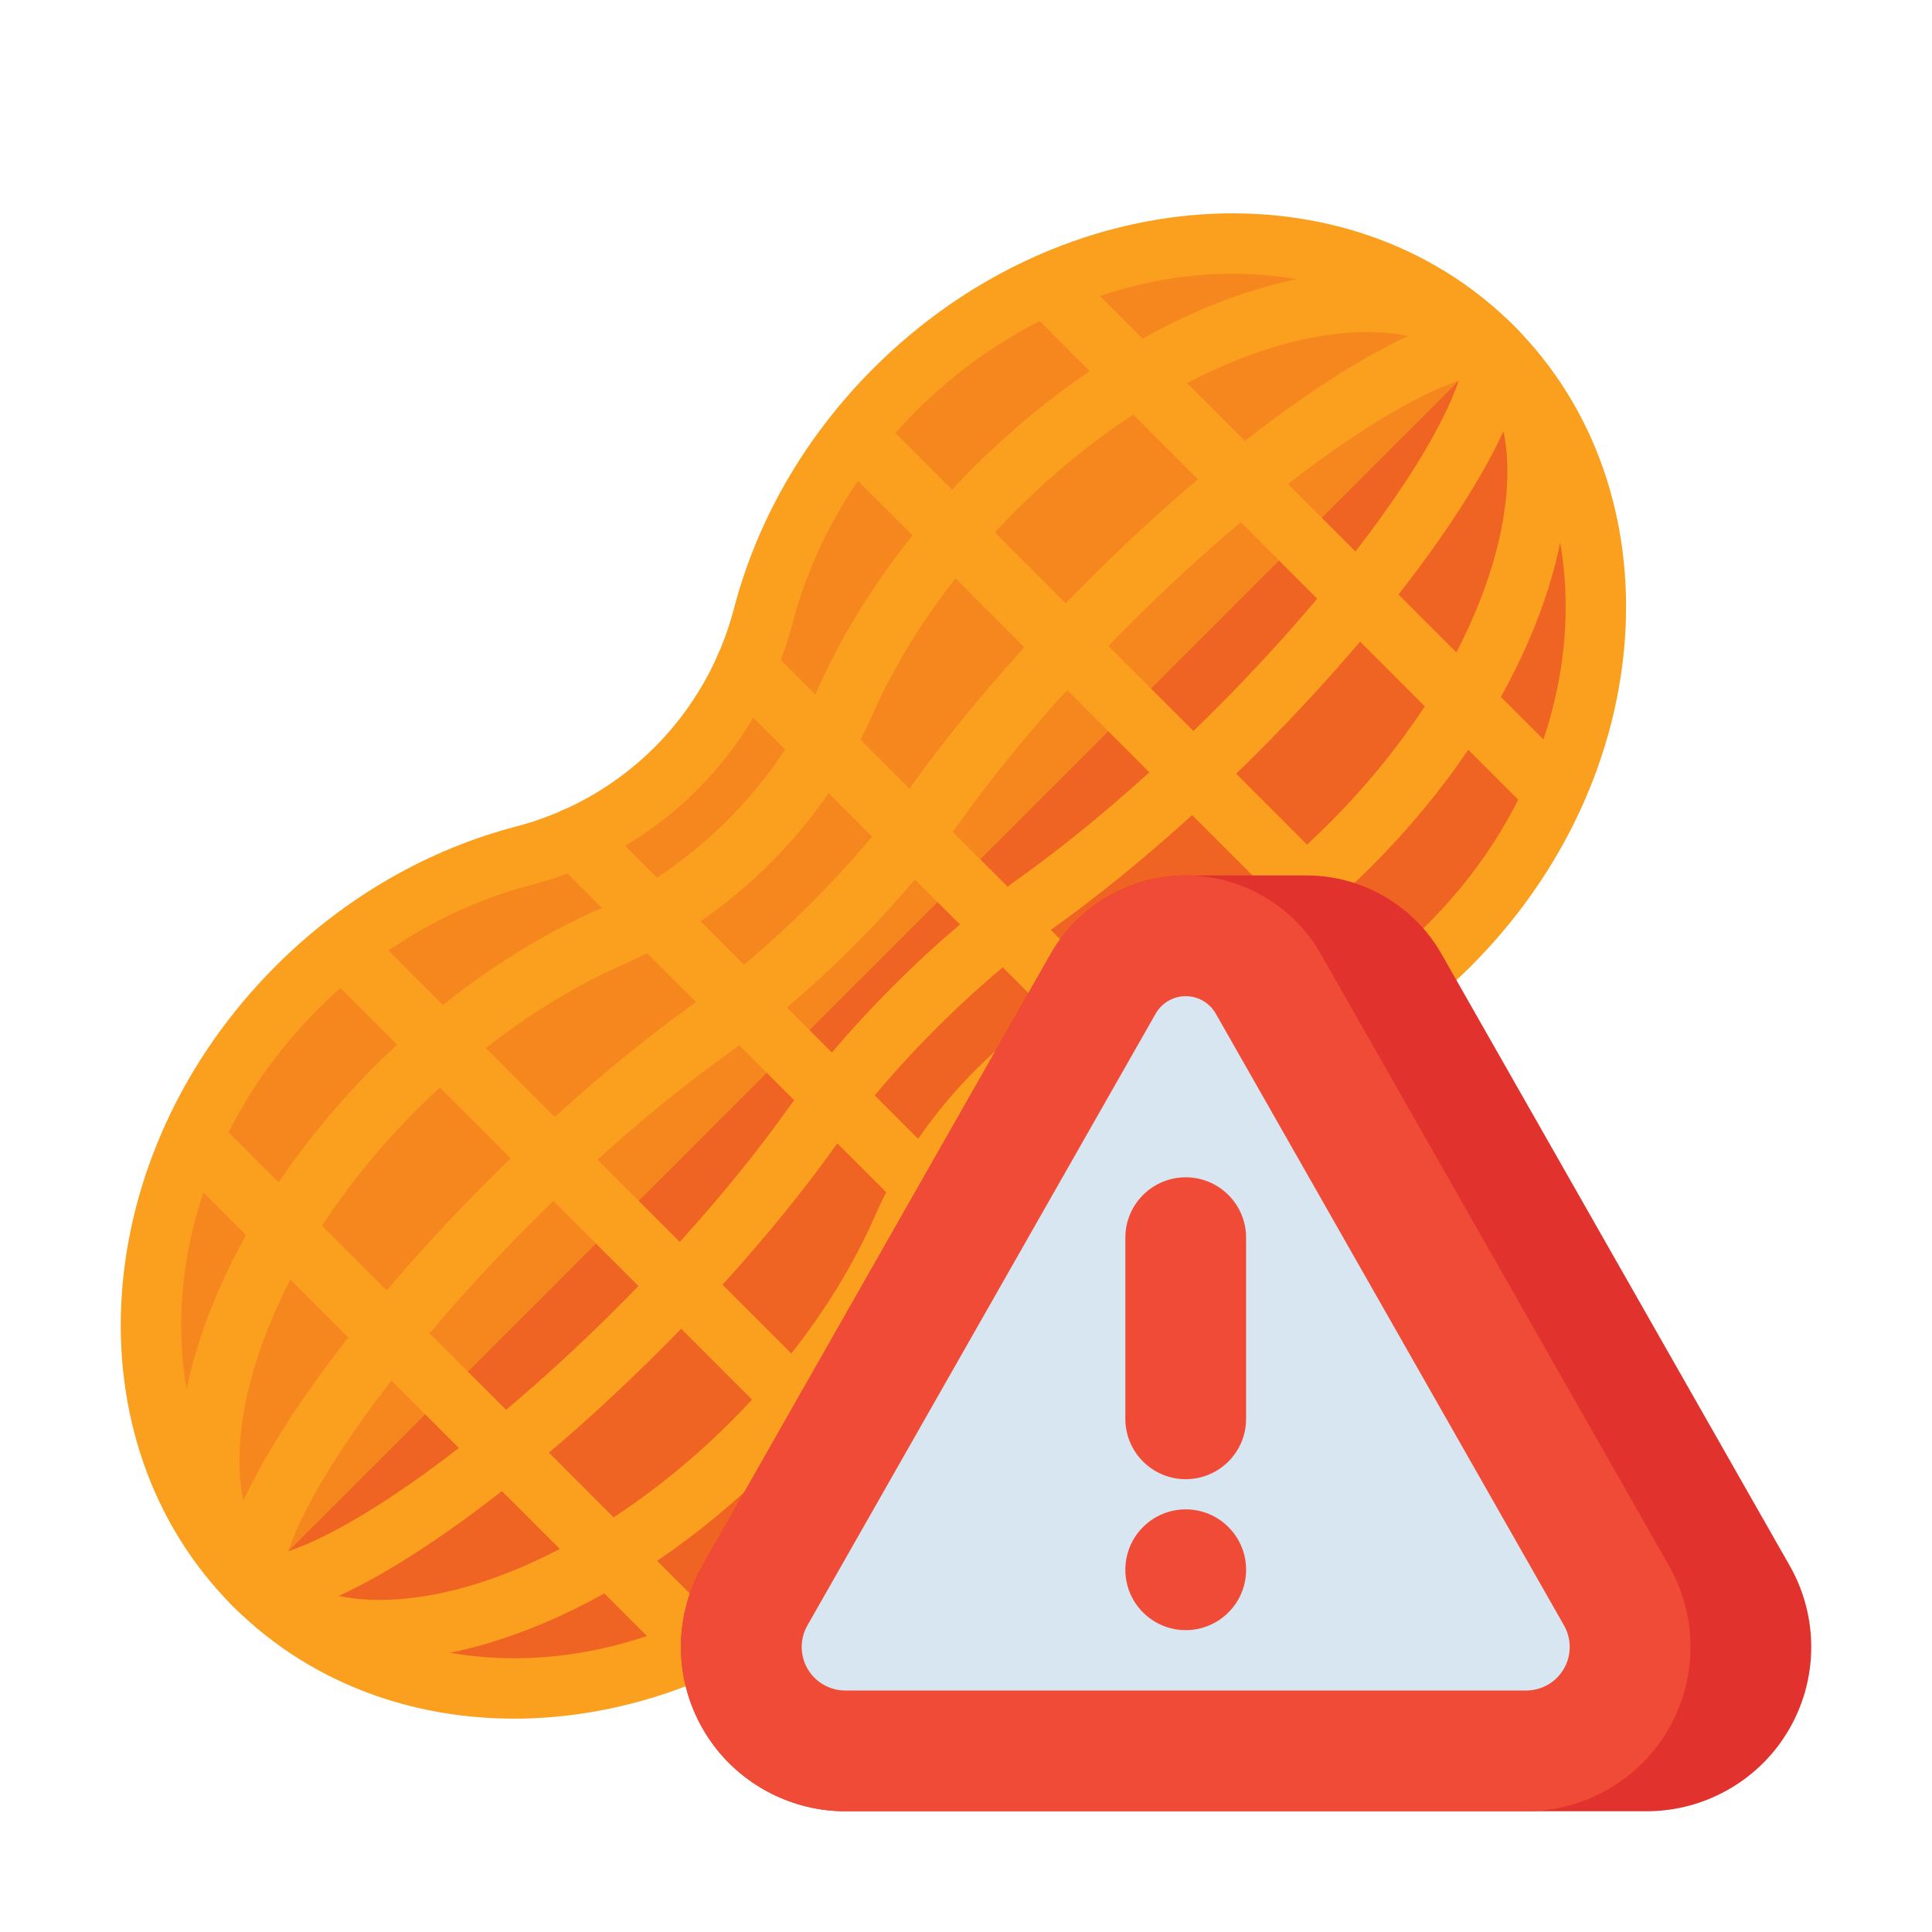
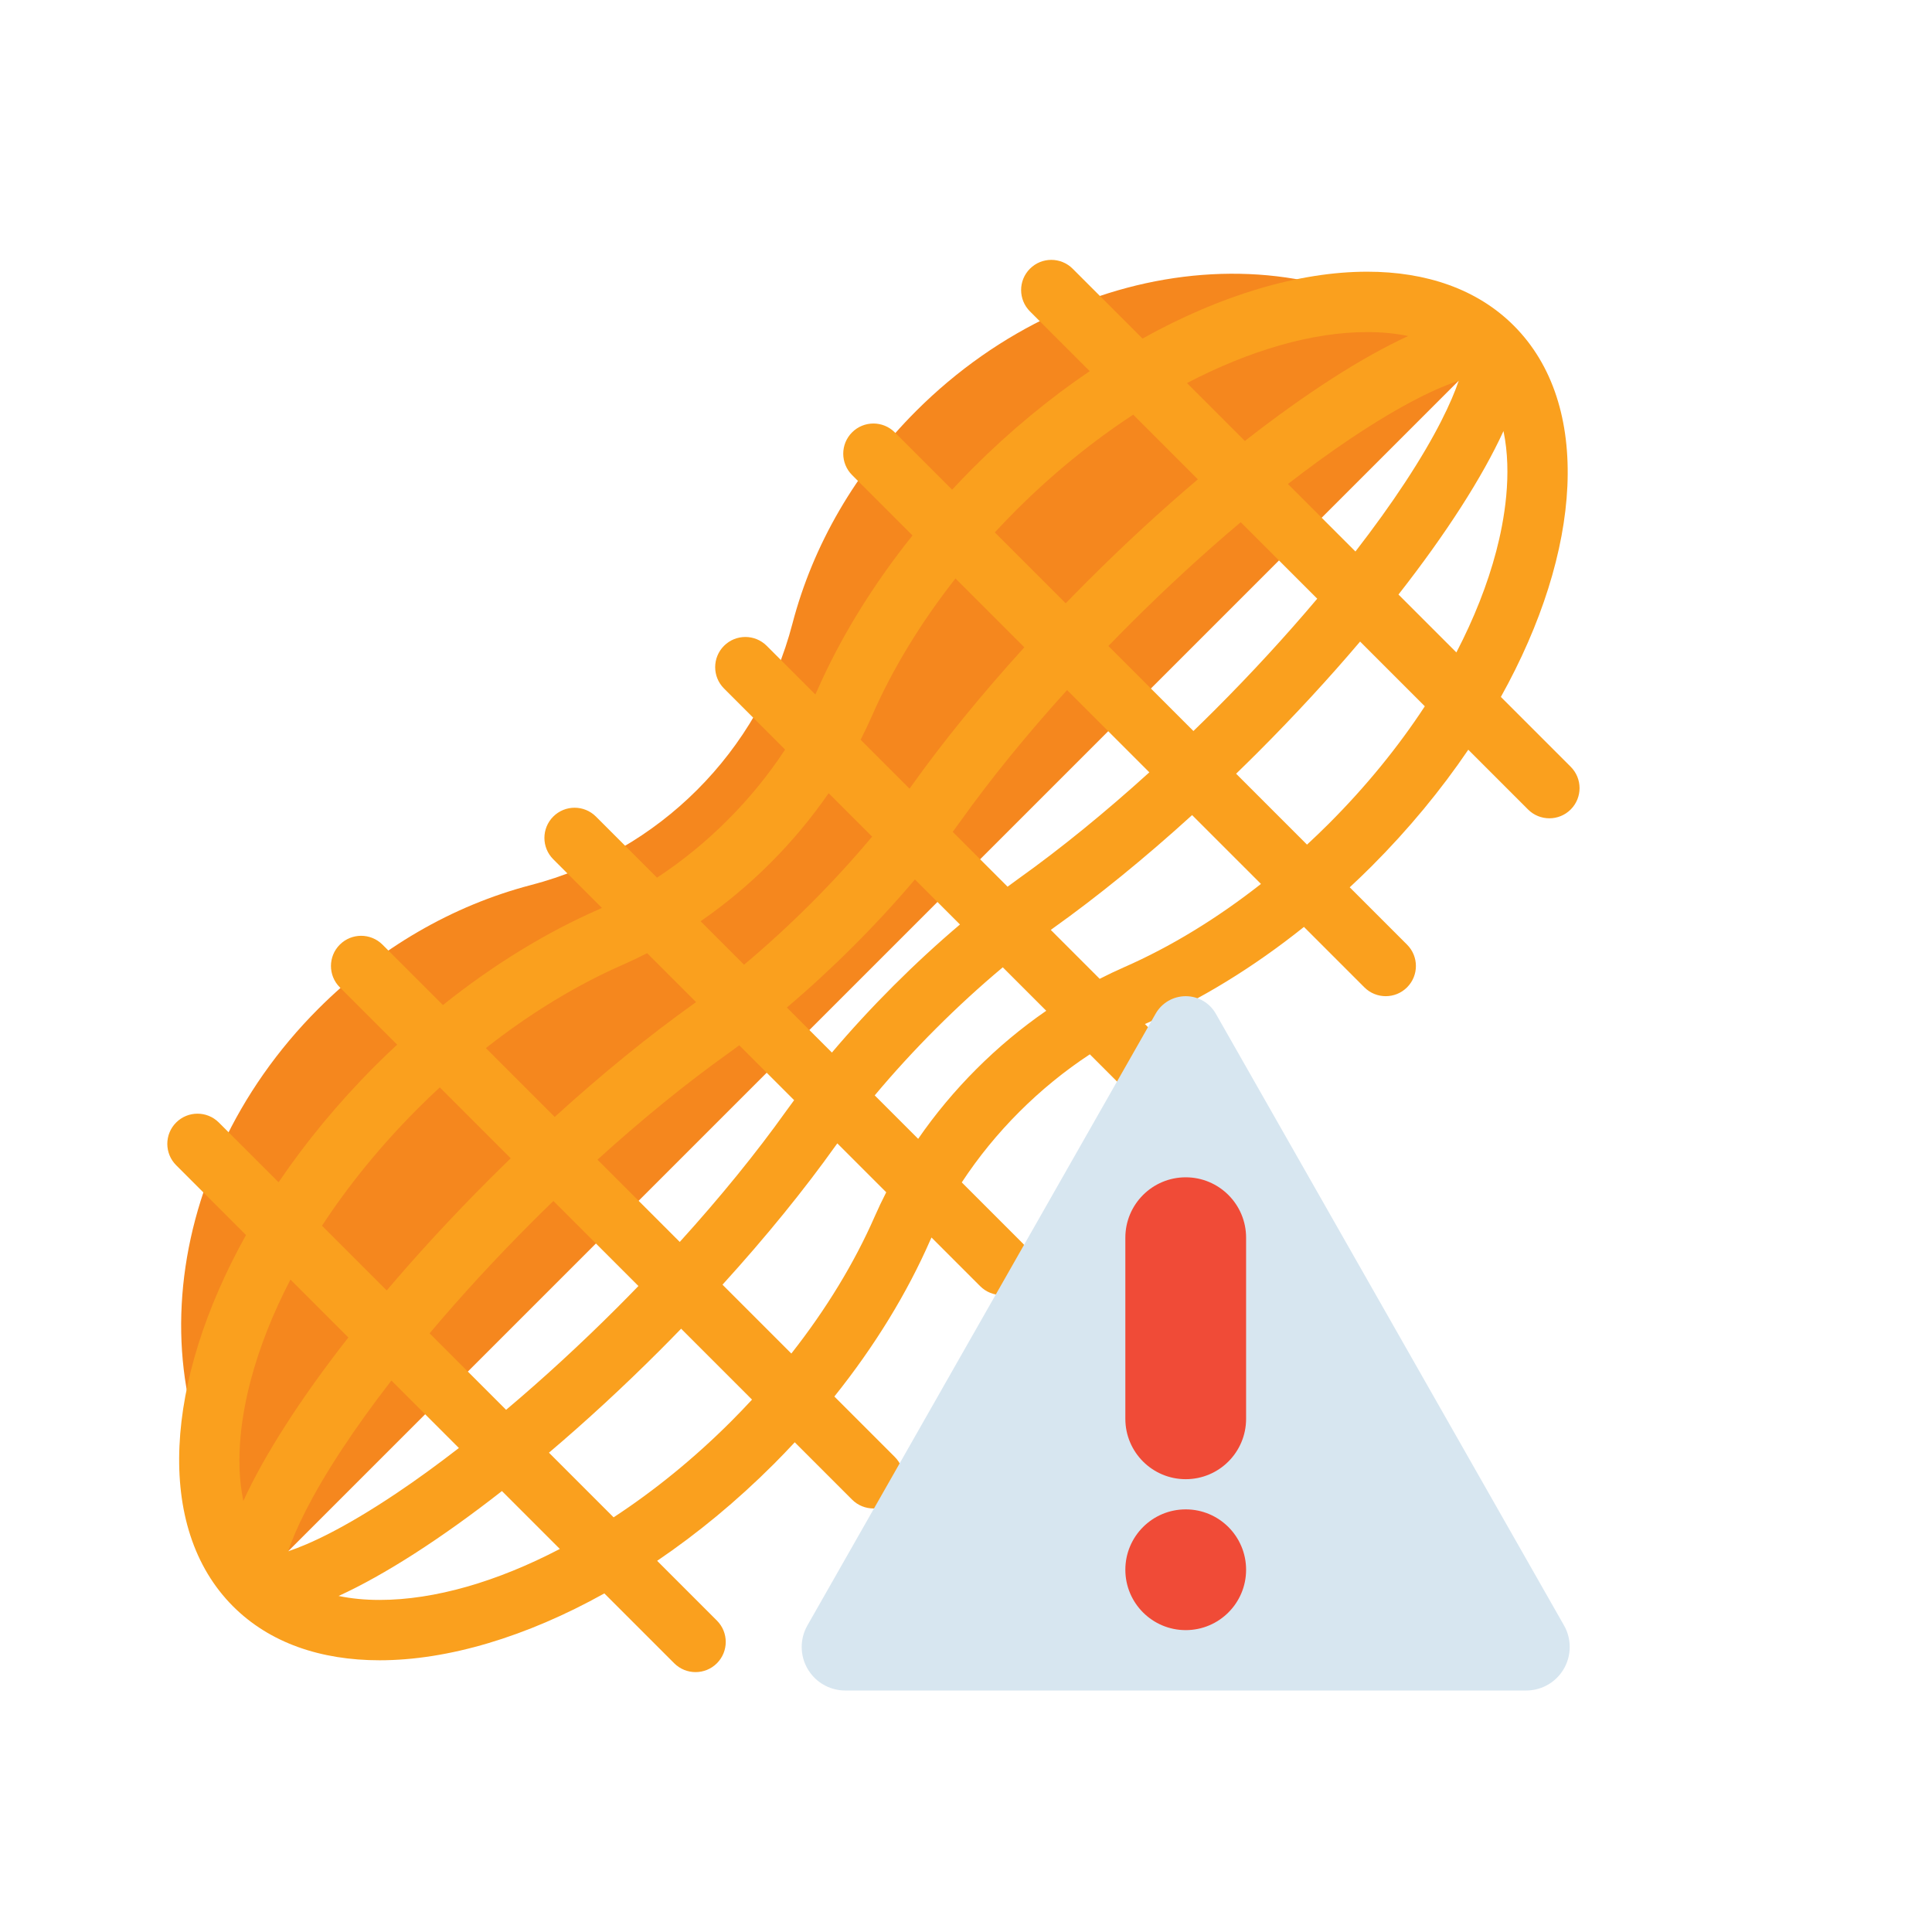
<svg xmlns="http://www.w3.org/2000/svg" id="Layer_1" height="512" viewBox="0 0 512 512" width="512">
  <g>
    <g>
      <g>
-         <path d="m268.418 350.729c7.392-28.344 29.432-50.383 57.775-57.775 22.82-5.952 45.044-18.335 63.663-36.954 49.987-49.987 55.052-125.967 11.314-169.706s-119.719-38.673-169.706 11.314c-18.618 18.619-31.002 40.842-36.954 63.663-7.392 28.344-29.432 50.383-57.775 57.775-22.82 5.952-45.044 18.335-63.663 36.954-49.987 49.987-55.052 125.967-11.314 169.706s119.719 38.673 169.706-11.314c18.618-18.619 31.002-40.842 36.954-63.663z" fill="#faa01e" />
-       </g>
+         </g>
      <g>
        <g>
          <path d="m242.778 108.922c-16.001 16.001-27.338 35.499-32.785 56.386-8.832 33.865-35.355 60.389-69.221 69.221-20.887 5.447-40.385 16.784-56.386 32.785-43.669 43.669-48.744 109.648-11.314 147.078l316.784-316.784c-37.43-37.43-103.41-32.355-147.078 11.314z" fill="#f5871e" />
        </g>
        <g>
-           <path d="m322.156 277.471c20.887-5.447 40.385-16.784 56.386-32.785 43.669-43.669 48.744-109.648 11.314-147.078l-316.784 316.784c37.43 37.43 103.41 32.355 147.078-11.314 16.001-16.001 27.338-35.499 32.785-56.386 8.832-33.865 35.356-60.389 69.221-69.221z" fill="#f06423" />
-         </g>
+           </g>
      </g>
      <path d="m416.254 203.202-18.509-18.509c21.572-38.71 24.299-77.523 3.426-98.398 0 0-.001-.001-.001-.001s-.001-.001-.001-.001c-9.683-9.683-23.235-14.29-38.837-14.29-18.03 0-38.808 6.157-59.556 17.72l-18.514-18.514c-3.124-3.123-8.189-3.123-11.313 0-3.125 3.125-3.125 8.189 0 11.314l15.835 15.835c-10.607 7.194-21.041 15.769-30.92 25.648-1.901 1.901-3.742 3.827-5.546 5.767l-15.196-15.195c-3.124-3.123-8.189-3.123-11.313 0-3.125 3.125-3.125 8.189 0 11.314l16.012 16.012c-10.802 13.491-19.329 27.539-25.362 41.313-.122.277-.252.553-.376.83l-12.901-12.901c-3.123-3.122-8.188-3.123-11.313 0-3.125 3.125-3.125 8.189 0 11.314l16.185 16.186c-8.754 13.35-20.591 25.187-33.941 33.941l-16.186-16.187c-3.123-3.122-8.188-3.123-11.313 0-3.125 3.125-3.125 8.189 0 11.314l12.901 12.9c-.277.125-.552.255-.83.377-13.775 6.032-27.822 14.56-41.313 25.362l-16.012-16.013c-3.123-3.122-8.188-3.122-11.313 0-3.125 3.125-3.125 8.189 0 11.314l15.195 15.194c-1.939 1.805-3.866 3.646-5.767 5.547-9.878 9.879-18.458 20.312-25.651 30.918l-15.833-15.833c-3.124-3.123-8.189-3.123-11.313 0-3.125 3.125-3.125 8.189 0 11.314l18.509 18.51c-21.572 38.709-24.299 77.522-3.426 98.397 0 0 .001.001.001.001s.001.001.001.001c9.683 9.683 23.235 14.29 38.837 14.29 18.031 0 38.808-6.157 59.556-17.72l18.514 18.514c1.562 1.562 3.609 2.343 5.657 2.343s4.095-.781 5.657-2.343c3.125-3.125 3.125-8.189 0-11.314l-15.836-15.836c10.606-7.193 21.041-15.768 30.92-25.647 1.901-1.901 3.742-3.827 5.546-5.767l15.195 15.195c1.562 1.562 3.609 2.343 5.657 2.343 2.047 0 4.095-.781 5.657-2.343 3.125-3.125 3.125-8.189 0-11.314l-16.012-16.012c10.802-13.491 19.329-27.539 25.362-41.313.122-.277.252-.553.376-.83l12.901 12.901c1.562 1.562 3.609 2.343 5.657 2.343 2.047 0 4.095-.781 5.657-2.343 3.125-3.125 3.125-8.189 0-11.314l-16.186-16.186c8.754-13.35 20.591-25.187 33.941-33.941l16.186 16.187c1.562 1.562 3.609 2.343 5.657 2.343 2.047 0 4.095-.781 5.657-2.343 3.125-3.125 3.125-8.189 0-11.314l-12.901-12.901c.277-.124.552-.254.83-.376 13.775-6.032 27.822-14.56 41.313-25.362l16.012 16.013c1.562 1.562 3.609 2.343 5.657 2.343s4.095-.781 5.657-2.343c3.125-3.125 3.125-8.189 0-11.314l-15.195-15.195c1.939-1.804 3.866-3.645 5.767-5.546 9.878-9.879 18.458-20.312 25.651-30.917l15.832 15.832c1.562 1.562 3.609 2.343 5.657 2.343s4.095-.781 5.657-2.343c3.123-3.124 3.123-8.189-.002-11.314zm-19.734-57.137c-2.33 8.853-5.908 17.873-10.565 26.837l-15.345-15.345c12.662-16.175 22.25-31.135 27.828-43.319 2.392 11.38.196 23.794-1.918 31.827zm-80.251 47.662-22.532-22.532c1.847-1.906 3.714-3.81 5.609-5.704 9.677-9.677 19.651-18.84 29.461-27.107l20.274 20.274c-8.257 9.796-17.406 19.76-27.107 29.461-1.895 1.894-3.798 3.761-5.705 5.608zm-49.25 41.259-14.542-14.542c.704-.952 1.413-1.906 2.089-2.854 7.967-11.173 17.545-22.939 28.221-34.716l21.802 21.802c-11.778 10.678-23.545 20.256-34.716 28.221-.947.675-1.901 1.385-2.854 2.089zm-153.172 118.358c8.257-9.797 17.406-19.761 27.107-29.462 1.895-1.895 3.798-3.762 5.704-5.608l22.532 22.532c-1.847 1.906-3.715 3.81-5.609 5.704-9.677 9.677-19.651 18.84-29.46 27.107zm7.765 30.391c-5.695 4.413-11.266 8.459-16.607 12.036-14.045 9.406-23.218 13.532-28.657 15.339 1.87-5.525 5.952-14.38 14.213-26.945 3.859-5.869 8.283-12.017 13.163-18.317zm36.726-76.411c11.778-10.678 23.545-20.256 34.716-28.221.948-.677 1.902-1.386 2.855-2.09l14.542 14.541c-.704.953-1.413 1.907-2.09 2.855-7.966 11.173-17.545 22.939-28.221 34.716zm50.189-40.321c11.998-10.16 23.78-21.942 33.941-33.94l11.934 11.934c-11.998 10.161-23.78 21.943-33.941 33.941zm132.789-138.738c5.695-4.413 11.266-8.459 16.607-12.036 14.045-9.406 23.218-13.532 28.657-15.339-1.87 5.525-5.952 14.38-14.213 26.945-3.859 5.869-8.283 12.017-13.163 18.318zm21.016-40.262c3.908 0 7.525.356 10.856 1.051-12.178 5.579-27.117 15.154-43.278 27.804l-15.343-15.343c16.621-8.677 33.18-13.512 47.765-13.512zm-93.156 47.317c9.82-9.819 20.377-18.381 31.14-25.429l17.132 17.133c-9.633 8.169-19.535 17.271-29.416 27.152-1.901 1.901-3.766 3.803-5.609 5.704l-18.79-18.79c1.804-1.947 3.648-3.874 5.543-5.77zm-38.063 54.317c5.414-12.361 12.92-24.659 22.1-36.338l18.246 18.246c-11.57 12.723-21.675 25.193-29.92 36.756-.165.231-.343.465-.51.696l-12.961-12.962c1.079-2.108 2.1-4.24 3.045-6.398zm-11.509 20.561 11.516 11.517c-10.07 12.041-21.9 23.871-33.941 33.941l-11.516-11.517c13.186-9.101 24.839-20.754 33.941-33.941zm-54.504 45.451c2.158-.945 4.29-1.967 6.4-3.045l12.961 12.962c-.232.167-.465.345-.697.51-11.563 8.244-24.033 18.349-36.756 29.919l-18.246-18.245c11.68-9.181 23.978-16.687 36.338-22.101zm-54.316 38.063c1.895-1.896 3.822-3.739 5.771-5.543l18.79 18.79c-1.901 1.843-3.803 3.708-5.704 5.609-9.878 9.879-18.988 19.782-27.156 29.413l-17.15-17.15c7.053-10.774 15.616-21.285 25.449-31.119zm-44.376 72.223c2.33-8.853 5.908-17.873 10.565-26.837l15.345 15.345c-12.662 16.175-22.25 31.135-27.828 43.319-2.392-11.379-.196-23.794 1.918-31.827zm34.188 58.062c-3.908 0-7.525-.356-10.856-1.051 12.178-5.579 27.117-15.154 43.278-27.804l15.343 15.343c-16.621 8.677-33.18 13.512-47.765 13.512zm93.156-47.317c-9.82 9.819-20.377 18.381-31.14 25.429l-17.133-17.133c9.633-8.169 19.535-17.271 29.416-27.152 1.901-1.901 3.766-3.803 5.609-5.704l18.79 18.79c-1.803 1.947-3.647 3.874-5.542 5.77zm38.063-54.317c-5.414 12.361-12.92 24.659-22.1 36.338l-18.246-18.246c11.57-12.723 21.675-25.193 29.92-36.756.165-.231.343-.465.51-.696l12.961 12.961c-1.079 2.109-2.1 4.241-3.045 6.399zm11.509-20.562-11.516-11.516c10.07-12.041 21.9-23.871 33.941-33.941l11.516 11.517c-13.186 9.101-24.839 20.754-33.941 33.94zm54.504-45.45c-2.158.945-4.29 1.967-6.399 3.045l-12.961-12.962c.232-.167.465-.345.697-.51 11.563-8.244 24.033-18.349 36.756-29.919l18.246 18.245c-11.681 9.181-23.979 16.688-36.339 22.101zm54.316-38.063c-1.895 1.896-3.822 3.739-5.771 5.543l-18.79-18.79c1.901-1.843 3.803-3.708 5.704-5.609 9.878-9.879 18.988-19.782 27.156-29.413l17.15 17.15c-7.053 10.774-15.616 21.285-25.449 31.119z" fill="#faa01e" />
    </g>
    <g>
      <g>
        <g>
-           <path d="m474.296 414.929-92.285-162.123c-7.305-12.833-21.016-20.806-35.782-20.806-5.581 0-26.419 0-32 0-14.767 0-28.478 7.972-35.782 20.805l-92.284 162.121c-8.583 15.075-7.403 33.783 3.004 47.659 8.178 10.904 21.198 17.415 34.829 17.415h212.465c13.631 0 26.651-6.511 34.827-17.413 10.41-13.878 11.589-32.586 3.008-47.658z" fill="#e1322d" />
-         </g>
+           </g>
        <g>
-           <path d="m223.996 480c-13.631 0-26.651-6.511-34.829-17.415-10.407-13.876-11.587-32.584-3.004-47.659l92.284-162.121c7.304-12.833 21.015-20.805 35.782-20.805s28.478 7.973 35.782 20.806l92.285 162.123c8.582 15.072 7.402 33.78-3.007 47.658-8.177 10.902-21.197 17.413-34.828 17.413z" fill="#f04b37" />
-         </g>
+           </g>
        <g>
          <path d="m322.2 268.635c-1.631-2.865-4.674-4.635-7.972-4.635-3.297 0-6.341 1.77-7.972 4.635l-92.286 162.123c-2.273 3.992-1.96 8.953.797 12.628 2.178 2.905 5.597 4.614 9.228 4.614h90.232 90.232c3.631 0 7.05-1.709 9.228-4.614 2.756-3.675 3.069-8.635.797-12.628z" fill="#d7e6f0" />
        </g>
      </g>
      <g>
        <g>
          <path d="m314.229 392c-8.837 0-16-7.163-16-16v-48c0-8.837 7.163-16 16-16 8.837 0 16 7.163 16 16v48c0 8.837-7.164 16-16 16z" fill="#f04b37" />
        </g>
        <g>
          <circle cx="314.229" cy="416" fill="#f04b37" r="16" />
        </g>
      </g>
    </g>
  </g>
</svg>